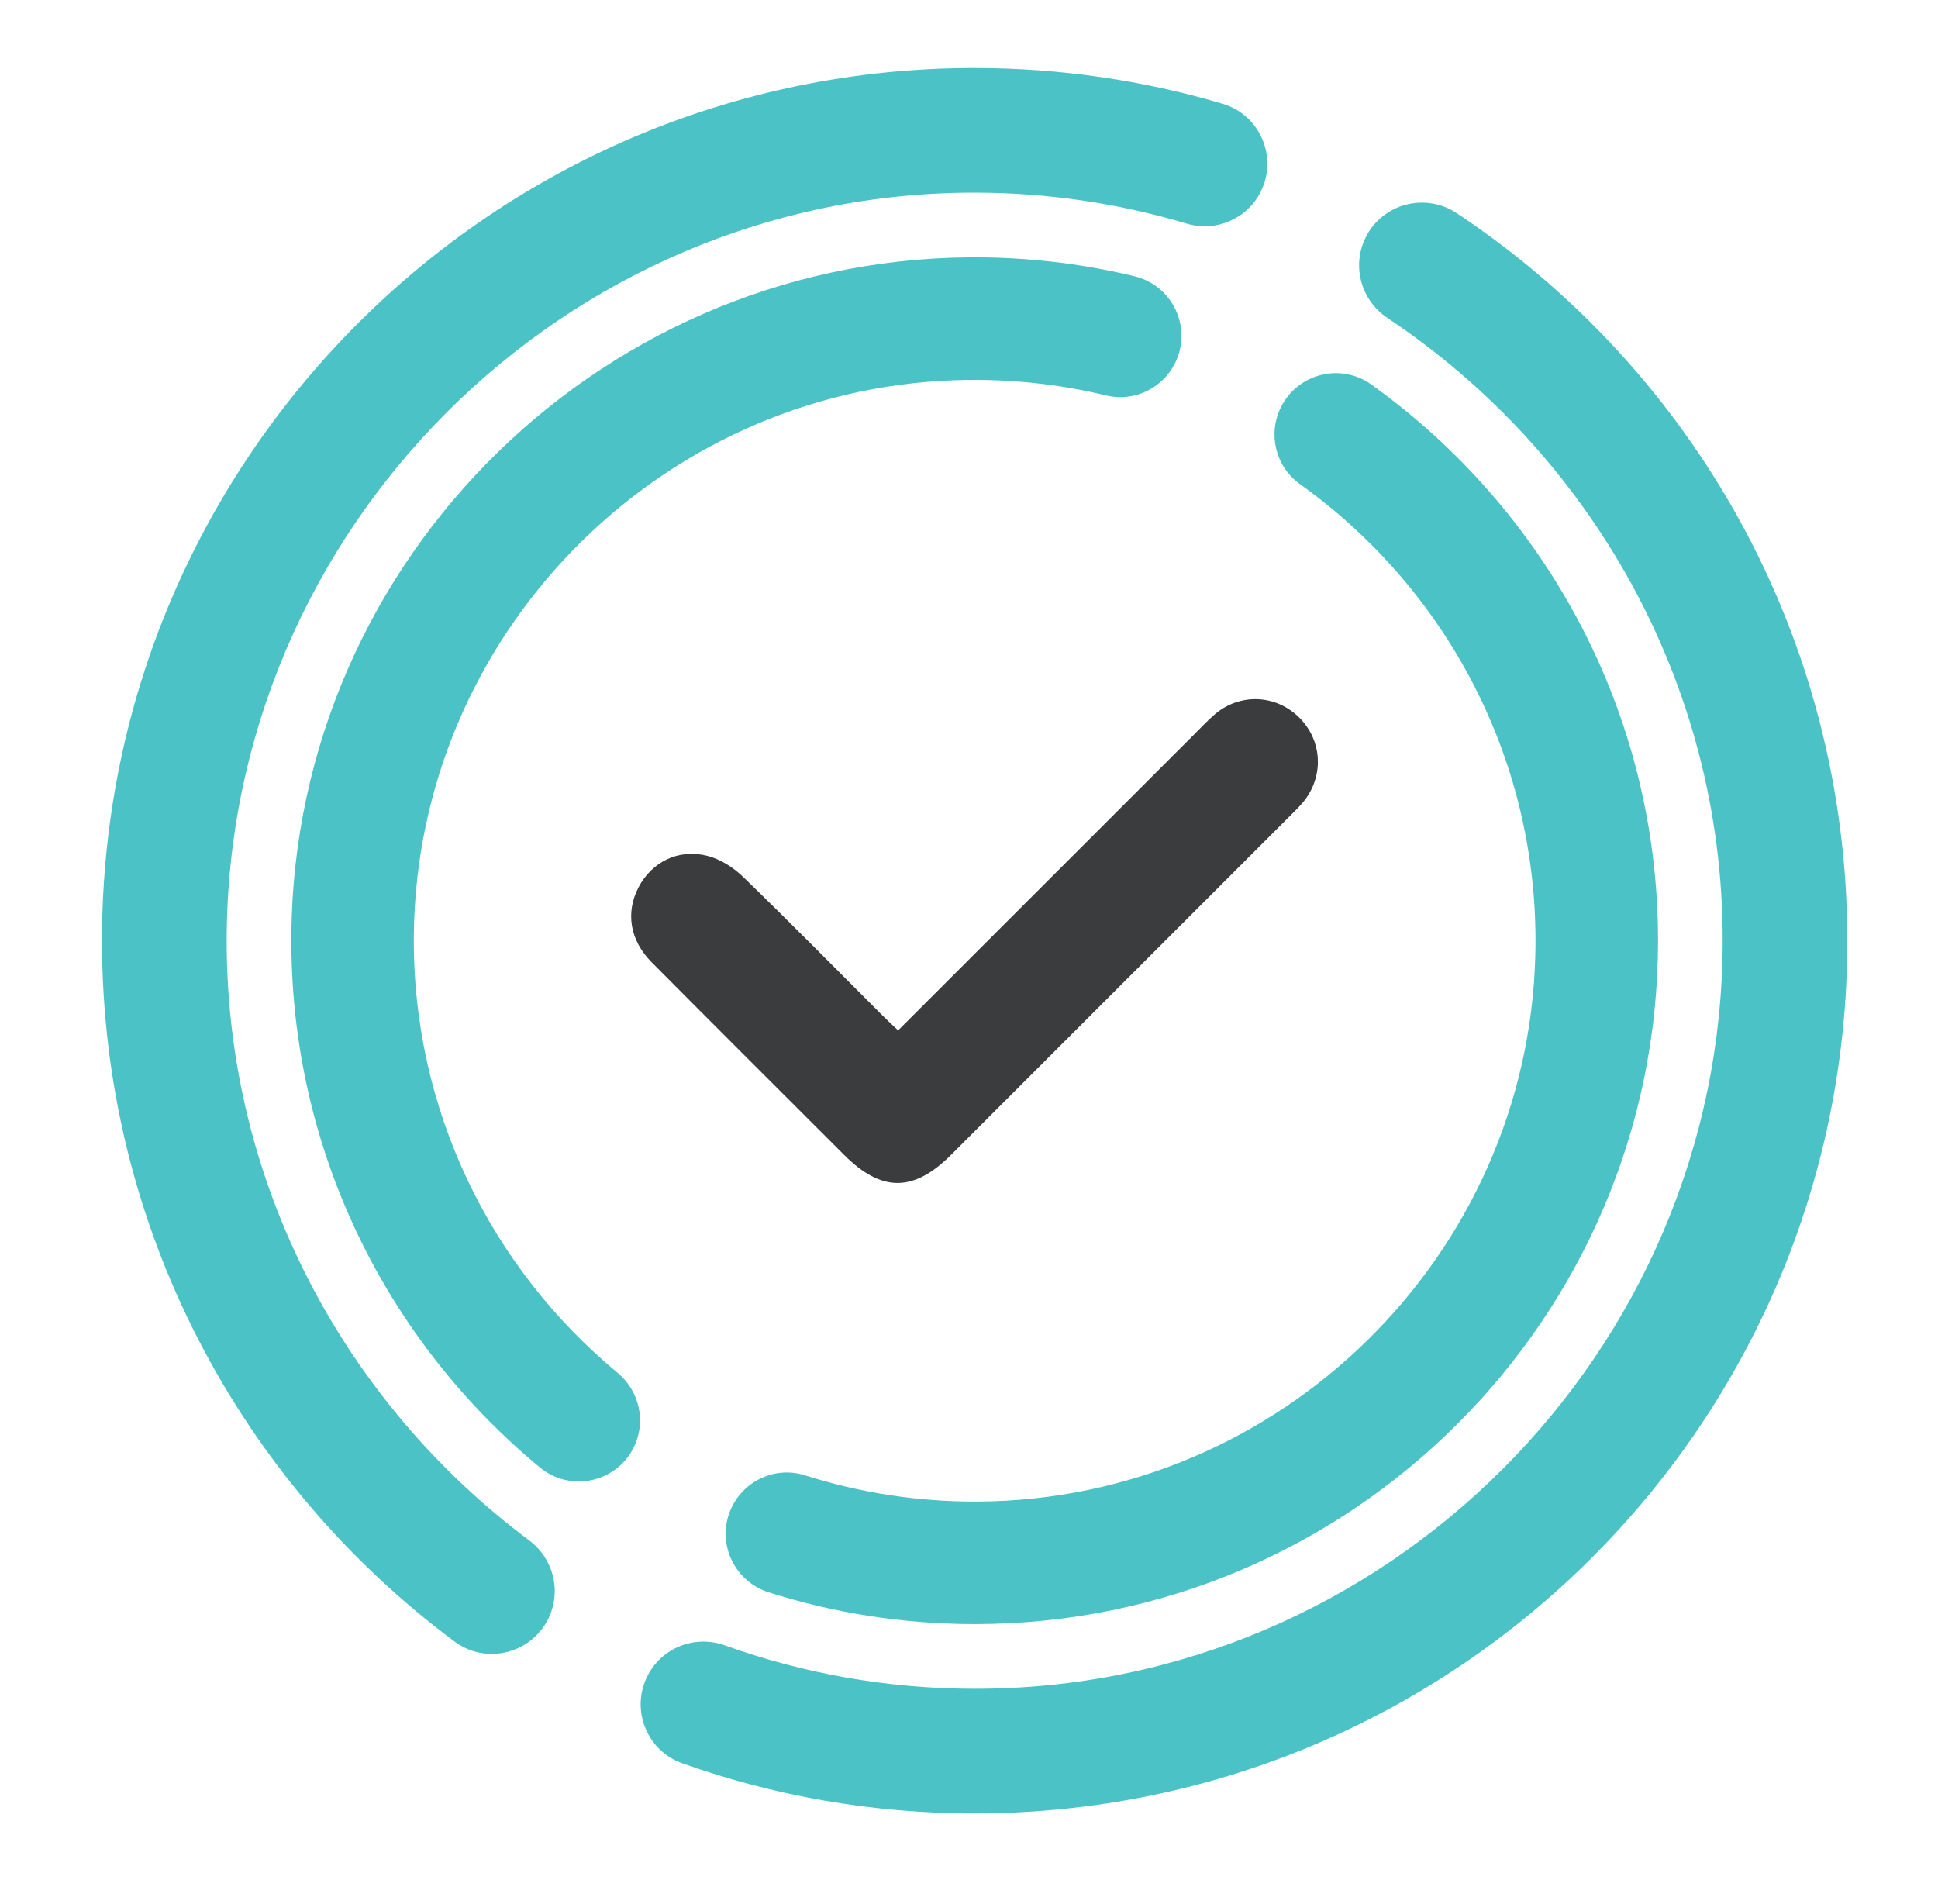
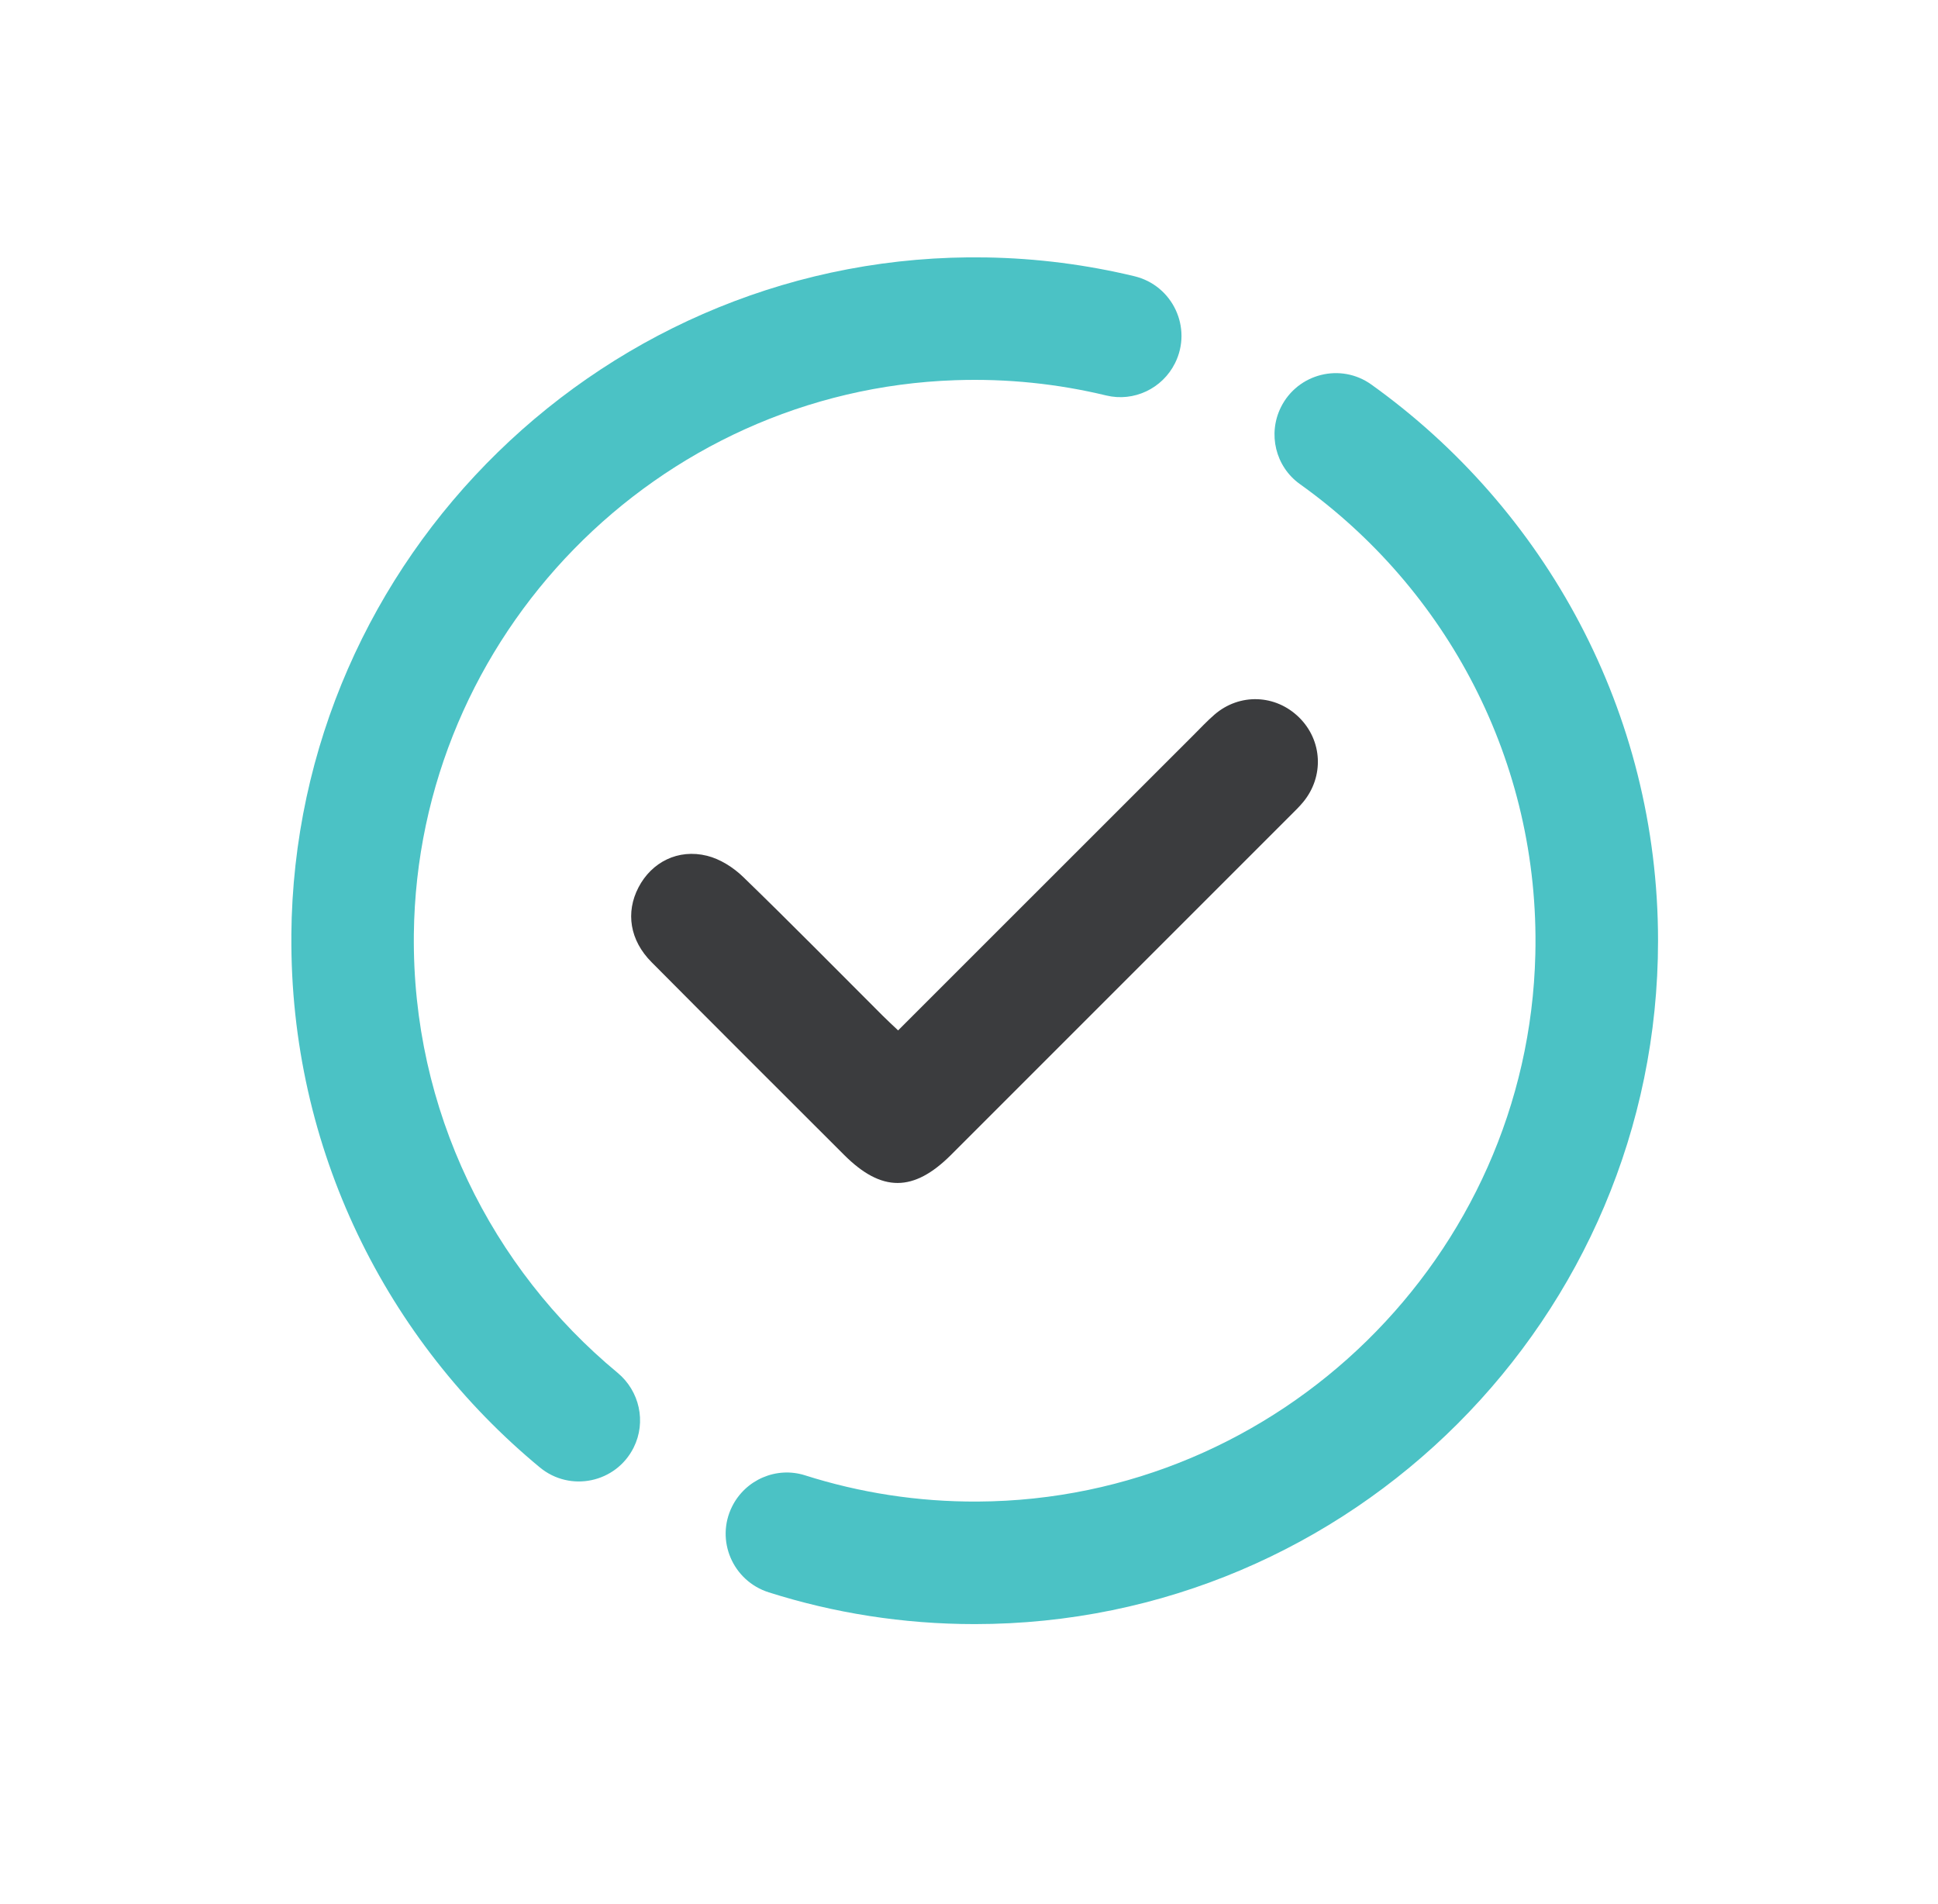
<svg xmlns="http://www.w3.org/2000/svg" width="57" height="56" viewBox="0 0 57 56" fill="none">
-   <path d="M6.667 27.658C6.679 15.562 16.593 5.655 28.676 5.666C30.837 5.668 32.928 5.987 34.905 6.577C35.763 6.832 36.681 6.438 37.081 5.637C37.591 4.615 37.056 3.377 35.961 3.052C33.643 2.366 31.187 1.999 28.646 2C14.489 2.005 3.001 13.5 3 27.661C3 36.102 7.079 43.598 13.371 48.279C14.291 48.963 15.609 48.643 16.122 47.616C16.524 46.81 16.283 45.838 15.561 45.3C10.169 41.275 6.66 34.85 6.667 27.659V27.658Z" fill="#4BC2C5" />
-   <path d="M40.168 6.981C39.748 7.82 40.029 8.832 40.809 9.353C46.744 13.308 50.675 20.06 50.667 27.674C50.656 39.772 40.738 49.682 28.657 49.667C26.086 49.665 23.614 49.213 21.315 48.389C20.434 48.073 19.456 48.461 19.038 49.299C18.545 50.286 19.023 51.487 20.063 51.857C22.743 52.811 25.628 53.331 28.632 53.333C42.831 53.341 54.332 41.856 54.333 27.671C54.333 18.732 49.772 10.866 42.846 6.27C41.919 5.655 40.664 5.986 40.166 6.981H40.168Z" fill="#4BC2C5" />
  <path d="M45.157 28.07C44.945 36.947 37.638 44.113 28.759 44.161C26.988 44.171 25.28 43.899 23.679 43.39C22.838 43.122 21.927 43.516 21.533 44.305C21.037 45.298 21.551 46.495 22.611 46.831C24.523 47.438 26.558 47.765 28.667 47.765C39.749 47.765 48.766 38.748 48.766 27.666C48.766 20.93 45.435 14.959 40.333 11.309C39.434 10.665 38.17 10.983 37.676 11.972C37.282 12.76 37.514 13.723 38.231 14.236C42.526 17.302 45.294 22.372 45.157 28.07Z" fill="#4BC2C5" />
  <path d="M8.57 27.505C8.521 33.798 11.378 39.437 15.878 43.157C16.772 43.895 18.119 43.61 18.637 42.573C19.014 41.819 18.811 40.909 18.162 40.372C14.461 37.307 12.115 32.66 12.172 27.476C12.272 18.699 19.321 11.481 28.093 11.182C29.627 11.129 31.118 11.289 32.536 11.631C33.347 11.827 34.186 11.429 34.559 10.682C35.078 9.643 34.492 8.394 33.362 8.123C31.96 7.786 30.503 7.596 29.005 7.571C17.878 7.386 8.656 16.377 8.569 27.505H8.57Z" fill="#4BC2C5" />
  <path d="M26.416 30.303C29.331 27.389 32.219 24.503 35.106 21.616C35.309 21.414 35.504 21.203 35.72 21.017C36.458 20.379 37.518 20.419 38.209 21.1C38.896 21.776 38.949 22.838 38.329 23.588C38.22 23.721 38.096 23.841 37.975 23.962C34.643 27.295 31.311 30.629 27.976 33.961C26.87 35.067 25.929 35.067 24.828 33.967C22.938 32.079 21.046 30.193 19.163 28.297C18.524 27.655 18.395 26.835 18.78 26.097C19.165 25.357 19.942 24.956 20.798 25.169C21.181 25.265 21.568 25.51 21.856 25.789C23.241 27.13 24.592 28.504 25.956 29.866C26.102 30.011 26.253 30.152 26.415 30.304L26.416 30.303Z" fill="#3B3C3E" />
</svg>